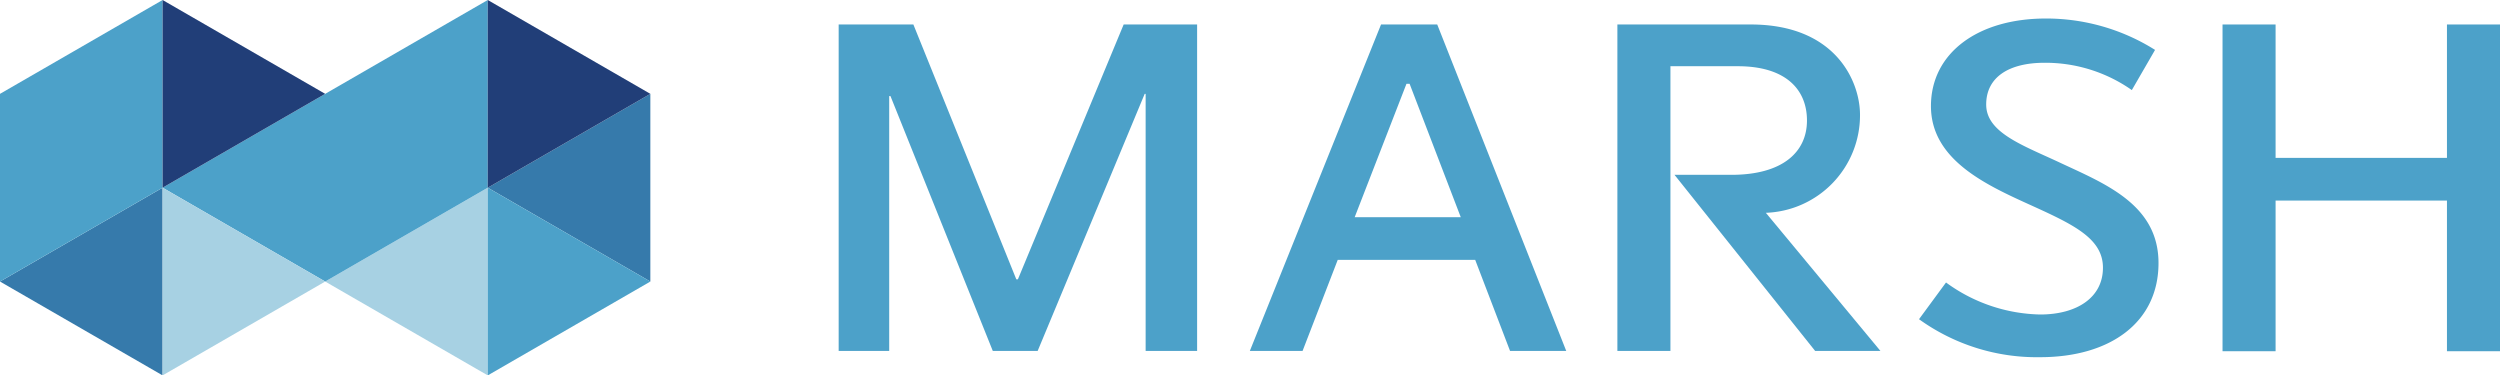
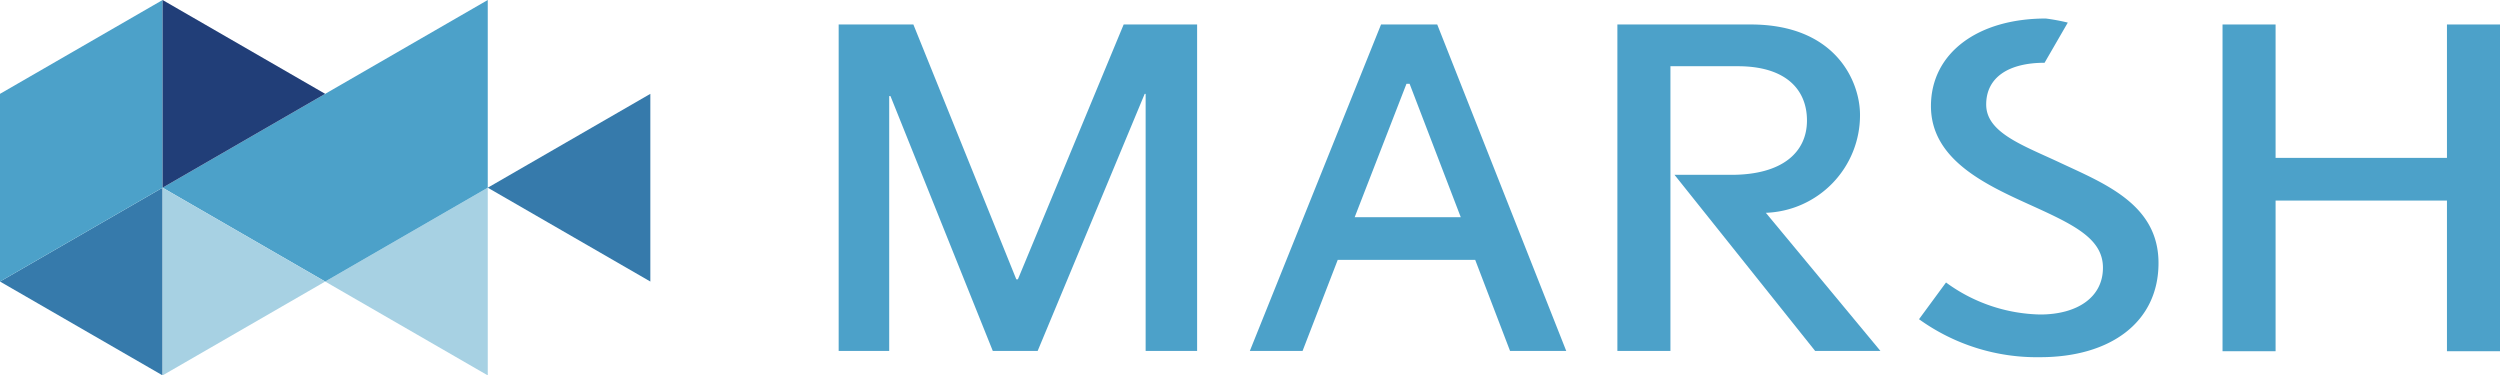
<svg xmlns="http://www.w3.org/2000/svg" viewBox="0 0 79.65 11.96">
  <defs>
    <style>.cls-1{fill:#a7d1e3;}.cls-2{fill:#367aab;}.cls-3{fill:#4ca1c9;}.cls-4{fill:#213e78;}</style>
  </defs>
  <title>marsh</title>
  <g id="Livello_2" data-name="Livello 2">
    <g id="Livello_1-2" data-name="Livello 1">
      <polygon class="cls-1" points="10.36 8.97 15.54 11.96 15.54 5.98 10.36 8.97" />
      <polygon class="cls-2" points="0 8.97 5.18 11.96 5.18 5.98 0 8.97" />
      <polygon class="cls-3" points="15.54 0 5.18 5.98 10.36 8.97 15.54 5.98 15.54 0" />
      <polygon class="cls-2" points="20.72 8.97 15.54 5.98 20.72 2.99 20.72 8.97" />
-       <polygon class="cls-3" points="15.54 11.96 20.72 8.97 15.54 5.98 15.54 11.96" />
      <polygon class="cls-3" points="5.18 0 0 2.99 0 8.97 5.18 5.98 5.18 0" />
      <polygon class="cls-4" points="5.18 0 5.18 5.98 10.36 2.99 5.18 0" />
      <polygon class="cls-1" points="5.18 11.96 10.36 8.97 5.18 5.98 5.18 11.96" />
-       <polygon class="cls-4" points="15.54 0 15.54 5.98 20.72 2.99 15.54 0" />
      <path class="cls-3" d="M56.26,6.78a3.11,3.11,0,0,0,3-3.12c0-1.07-.78-2.88-3.48-2.88H51.53v10.4h1.69V2.11h2.15c1.51,0,2.2.73,2.2,1.73s-.77,1.73-2.41,1.73H53.35l4.48,5.61h2.08Z" />
      <path class="cls-3" d="M44,.78l-4.18,10.4H41.5l1.12-2.9H47l1.11,2.9H49.9L45.79.78Zm.91,1.89,1.63,4.25H43.16l1.65-4.25Z" />
      <polygon class="cls-3" points="32.38 8.9 29.1 0.78 26.72 0.78 26.72 11.18 28.33 11.18 28.33 3.06 28.37 3.06 31.63 11.18 33.06 11.18 36.47 2.99 36.5 2.99 36.5 11.18 38.14 11.18 38.14 0.78 35.8 0.78 32.43 8.9 32.38 8.9" />
-       <path class="cls-3" d="M61.14,10.17A6.42,6.42,0,0,0,65,11.38c2.22,0,3.77-1.1,3.77-3S67,5.83,65.54,5.14c-1.17-.54-2.26-.94-2.26-1.81S64,2,65.14,2a4.79,4.79,0,0,1,2.78.87l.74-1.28A6.51,6.51,0,0,0,65.18.59C63,.59,61.52,1.7,61.52,3.38s1.69,2.48,3.1,3.12S67,7.58,67,8.53s-.83,1.49-2,1.49A5.24,5.24,0,0,1,62,9Z" />
+       <path class="cls-3" d="M61.14,10.17A6.42,6.42,0,0,0,65,11.38c2.22,0,3.77-1.1,3.77-3S67,5.83,65.54,5.14c-1.17-.54-2.26-.94-2.26-1.81S64,2,65.14,2l.74-1.28A6.51,6.51,0,0,0,65.18.59C63,.59,61.52,1.7,61.52,3.38s1.69,2.48,3.1,3.12S67,7.58,67,8.53s-.83,1.49-2,1.49A5.24,5.24,0,0,1,62,9Z" />
      <polygon class="cls-3" points="77.96 0.78 77.96 5.03 72.5 5.03 72.5 0.78 70.81 0.78 70.81 11.19 72.5 11.19 72.5 6.39 77.96 6.39 77.96 11.19 79.65 11.19 79.65 0.78 77.96 0.78" />
    </g>
  </g>
</svg>